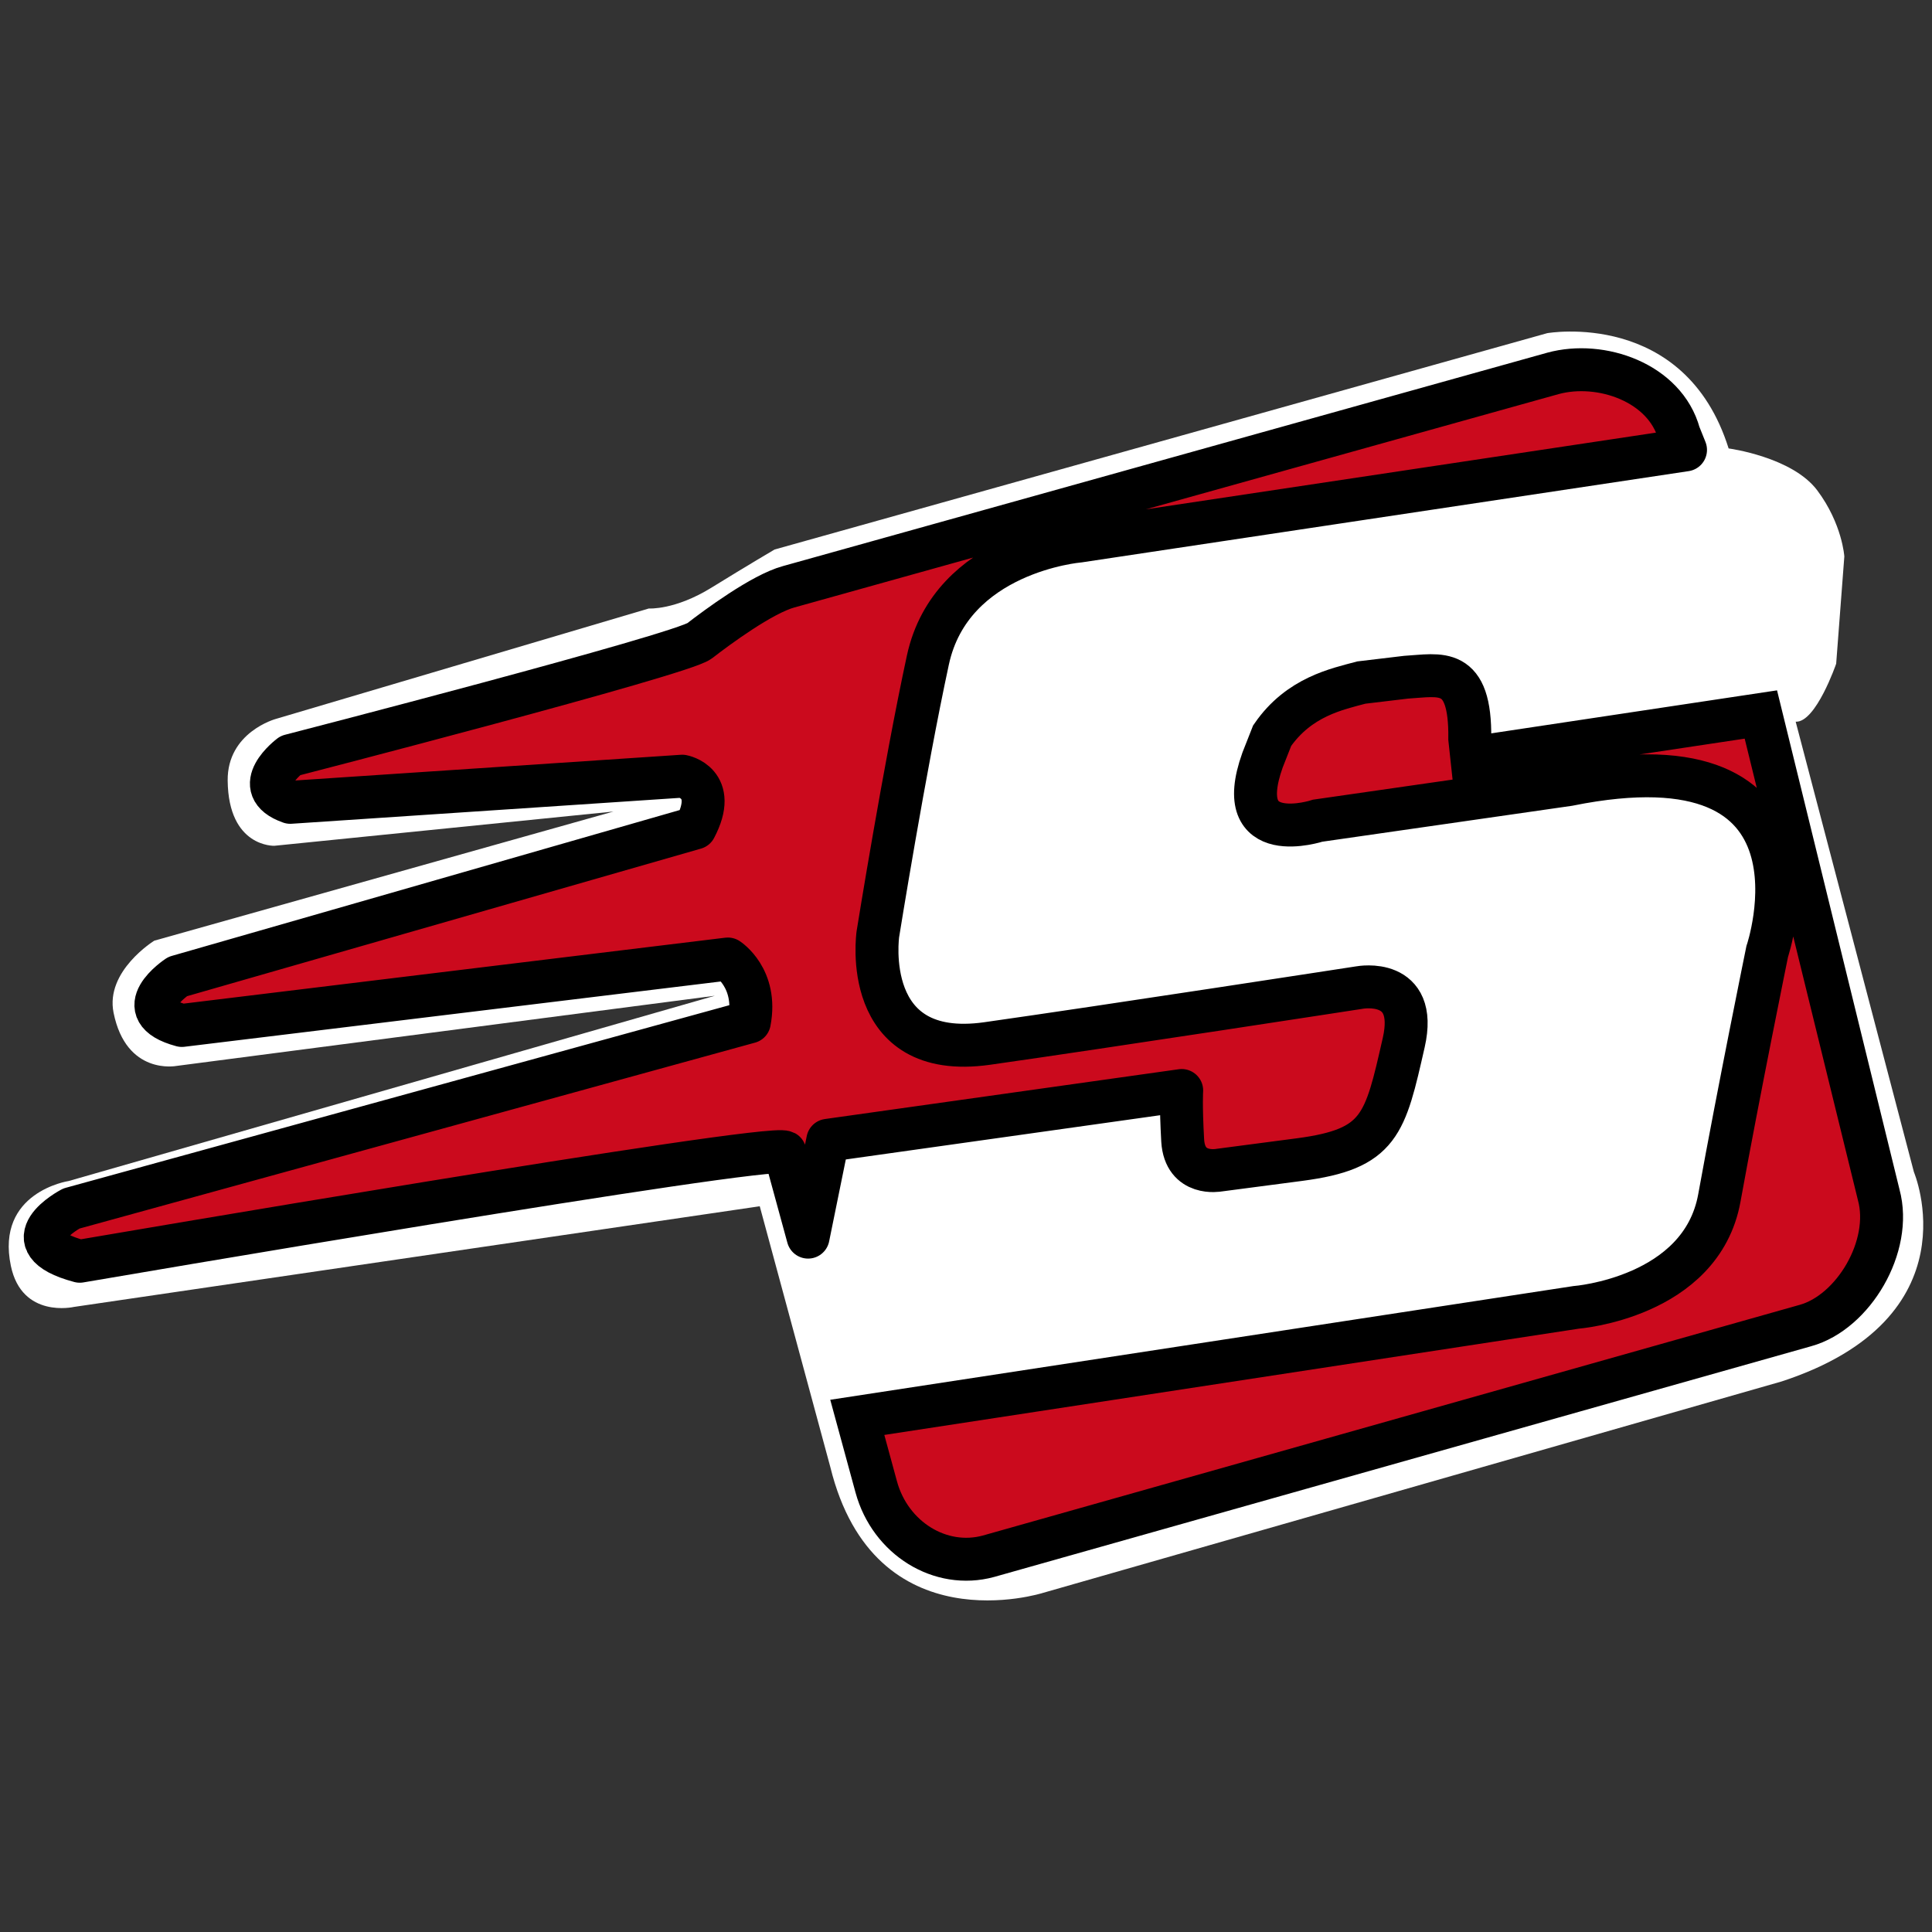
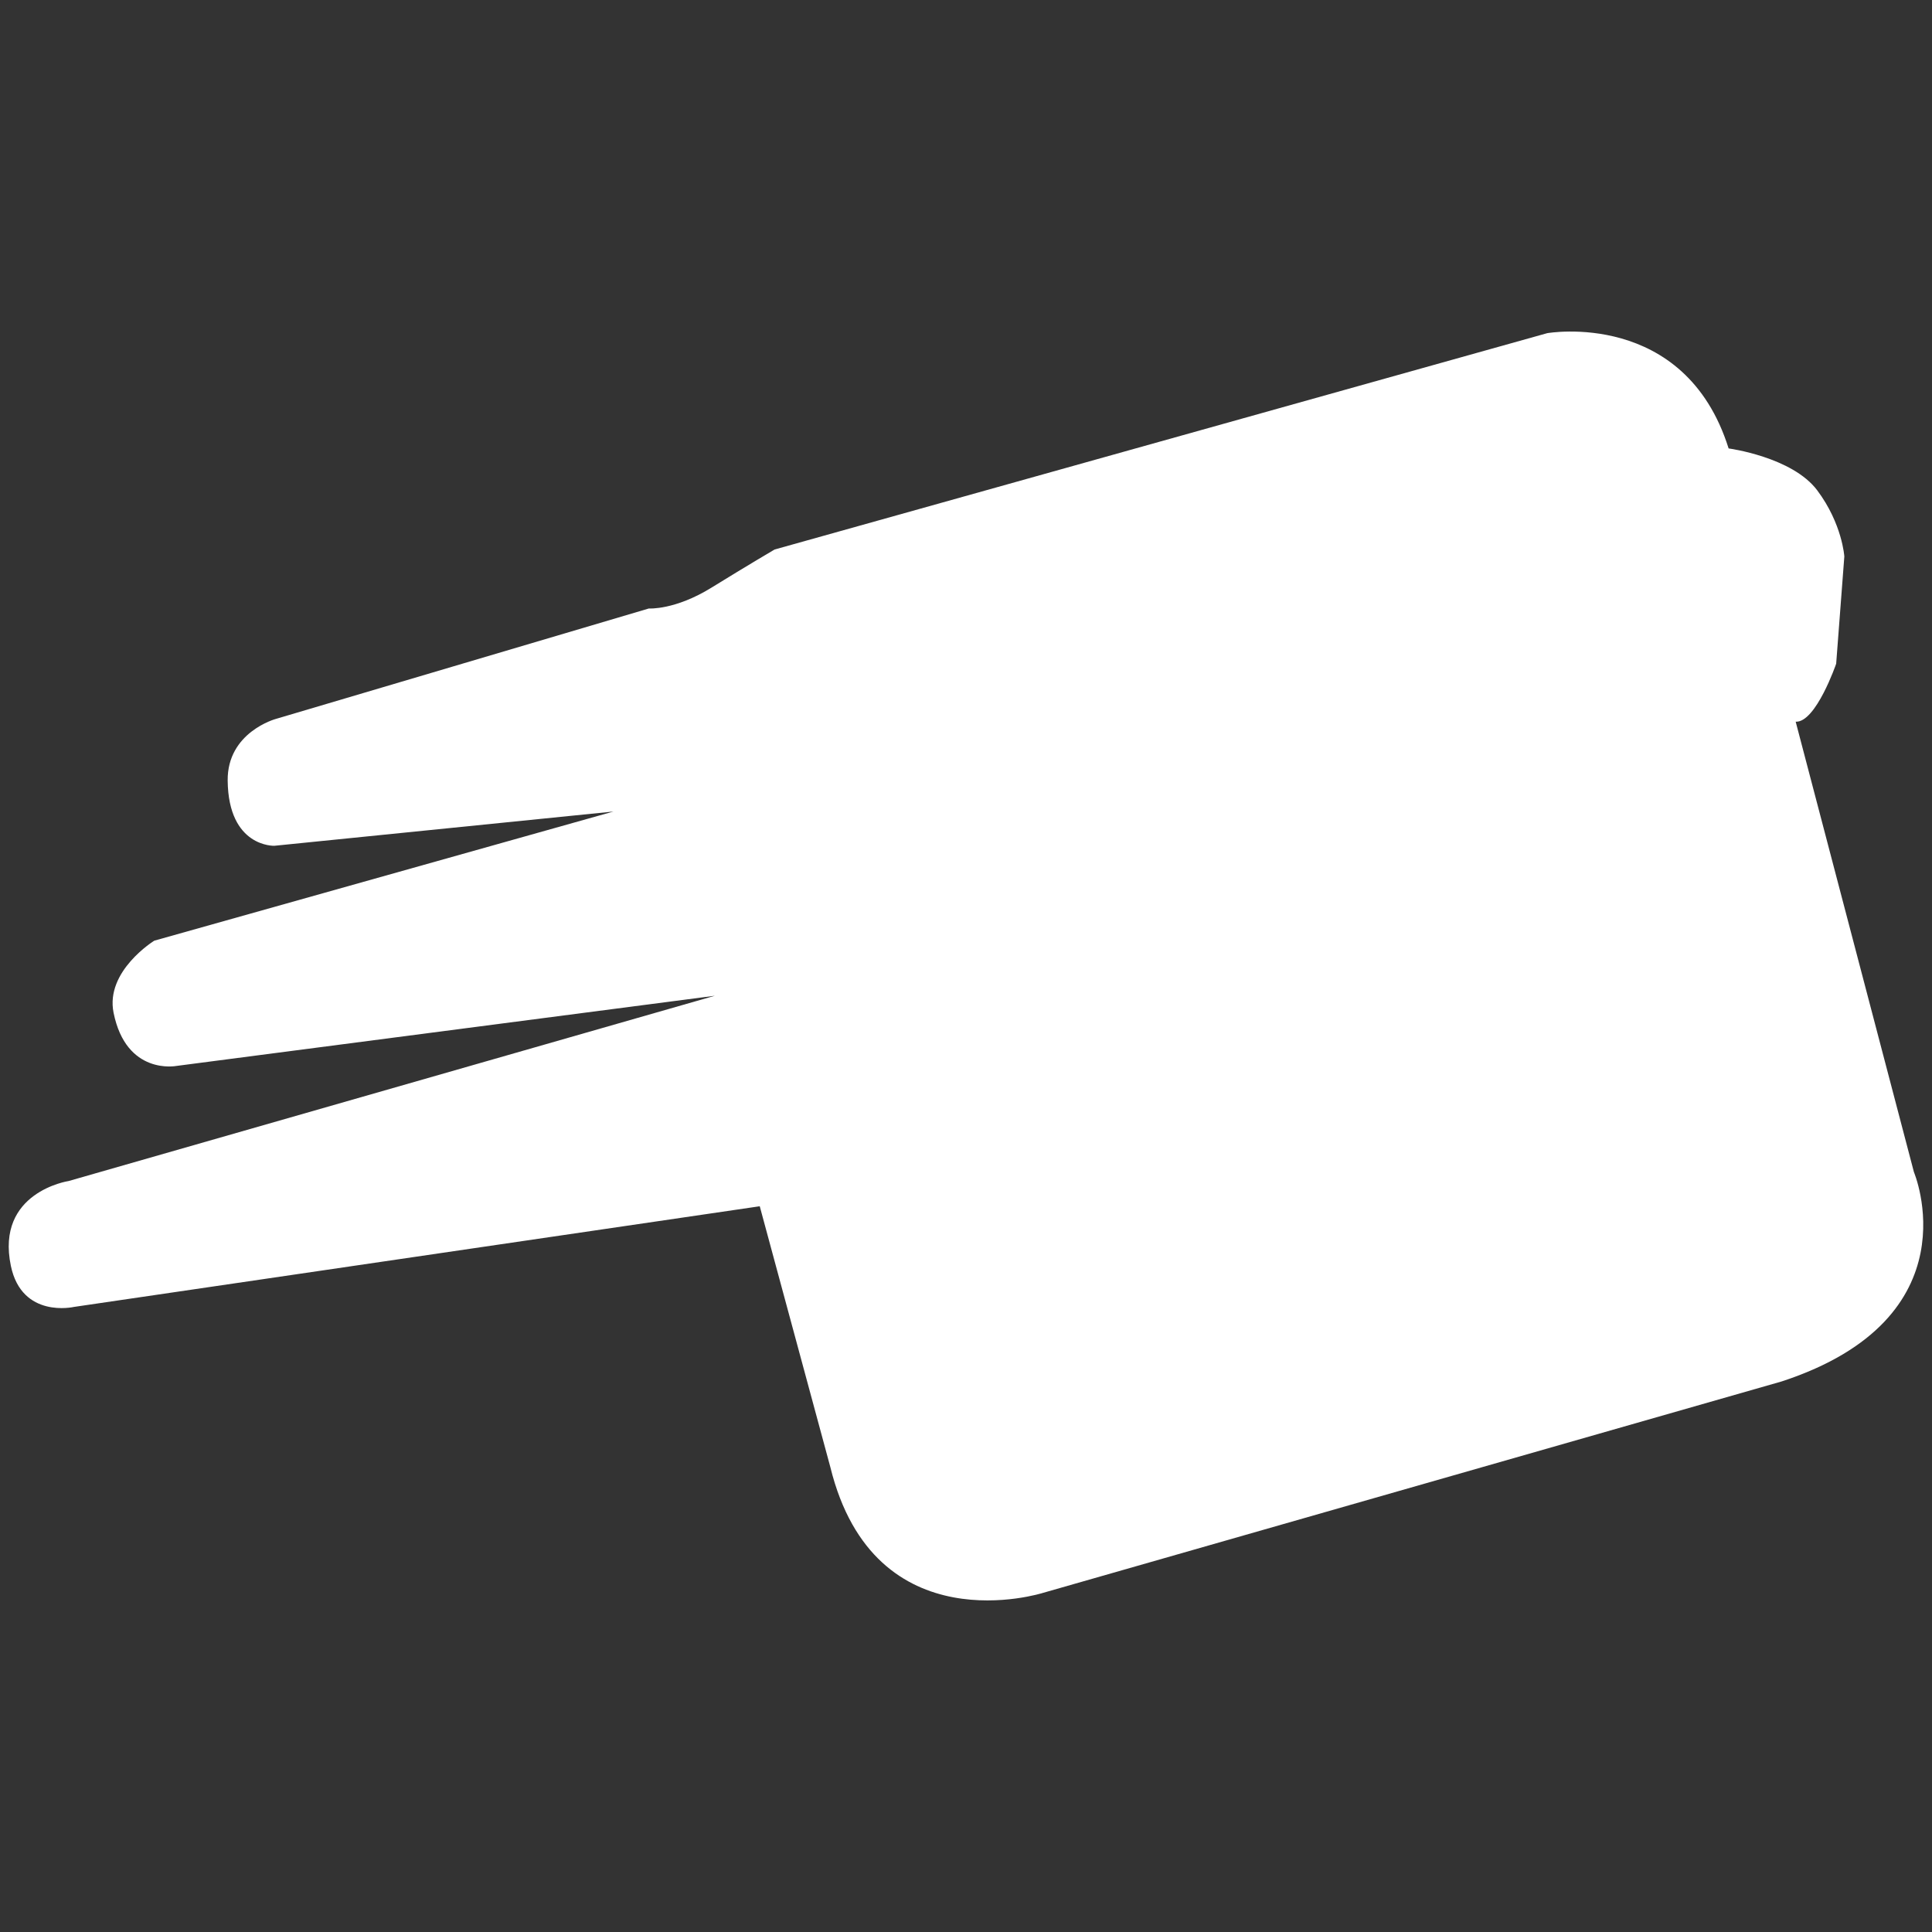
<svg xmlns="http://www.w3.org/2000/svg" version="1.1" id="Calque_1" x="0px" y="0px" width="45px" height="45px" viewBox="0 0 45 45" style="enable-background:new 0 0 45 45;" xml:space="preserve">
  <rect x="0" y="0" width="45" height="45" fill="#333333" stroke="none" />
  <style type="text/css">

	.st0{fill:#CB0A1D;stroke:#000000;stroke-linejoin:round;}
	.st1{fill:#CB0A1D;stroke:#000000;}
	.st2{fill:#FFFFFF;}

</style>
  <path class="st2" d="M41.825,16.81c0.471,0.024,0.943-1.351,0.943-1.351l0.19-2.498c0,0-0.047-0.76-0.631-1.54  c-0.585-0.78-2.064-0.976-2.064-0.976c-1.022-3.25-4.225-2.685-4.225-2.685l-17.996,5.039c0,0-0.613,0.359-1.468,0.887  c-0.855,0.529-1.462,0.487-1.462,0.487l-8.69,2.573c0,0-1.131,0.307-1.119,1.436C5.32,19.74,6.39,19.7,6.39,19.7l7.898-0.798  L3.594,21.91c0,0-1.145,0.705-0.949,1.677c0.295,1.466,1.462,1.241,1.462,1.241l12.543-1.635l-15.05,4.315  c0,0-1.707,0.254-1.347,1.977c0.258,1.235,1.468,0.956,1.468,0.956l15.975-2.345l1.644,6.075c1.029,4.183,4.954,2.93,4.954,2.93  L41.5,32.176c4.516-1.48,3.079-4.876,3.079-4.876L41.825,16.81z" />
  <g>
-     <path class="st0" d="M18.822,28.815l0.459-2.255l8.243-1.16c0,0-0.024,0.321,0.023,1.163c0.05,0.842,0.841,0.693,0.841,0.693   s0,0,1.882-0.247c1.881-0.247,1.99-0.811,2.426-2.727c0.347-1.53-1.022-1.281-1.022-1.281s-5.907,0.911-8.68,1.304   c-2.97,0.421-2.547-2.546-2.547-2.546s0.62-3.86,1.165-6.384c0.545-2.525,3.514-2.771,3.514-2.771l14.133-2.125l-0.149-0.371   c-0.326-1.197-1.822-1.715-2.938-1.411L18.37,13.667c-0.621,0.169-1.671,0.946-2.079,1.262s-9.53,2.67-9.53,2.67   s-0.99,0.742,0,1.089l9.13-0.609c0,0,0.853,0.156,0.299,1.206L4.137,22.746c0,0-1.203,0.791,0.099,1.139l12.717-1.548   c0,0,0.697,0.446,0.501,1.466L1.662,28.149c0,0-1.492,0.779,0.196,1.228c0,0,16.049-2.75,16.423-2.542L18.822,28.815z" />
-     <path class="st1" d="M43.759,27.83l-2.745-11.188l-6.732,1.013l-0.048-0.446c0.023-1.707-0.686-1.483-1.485-1.435l-1.04,0.124   c-0.562,0.151-1.453,0.329-2.078,1.237l-0.224,0.569c-0.743,2.078,1.287,1.411,1.287,1.411l5.84-0.84   c6.386-1.285,4.628,3.887,4.628,3.887s-0.659,3.227-1.115,5.742c-0.422,2.325-3.342,2.548-3.342,2.548l-16.737,2.561l0.442,1.622   c0.327,1.196,1.497,1.918,2.614,1.613l19.026-5.373C43.167,30.567,44.085,29.026,43.759,27.83z" />
-   </g>
+     </g>
</svg>